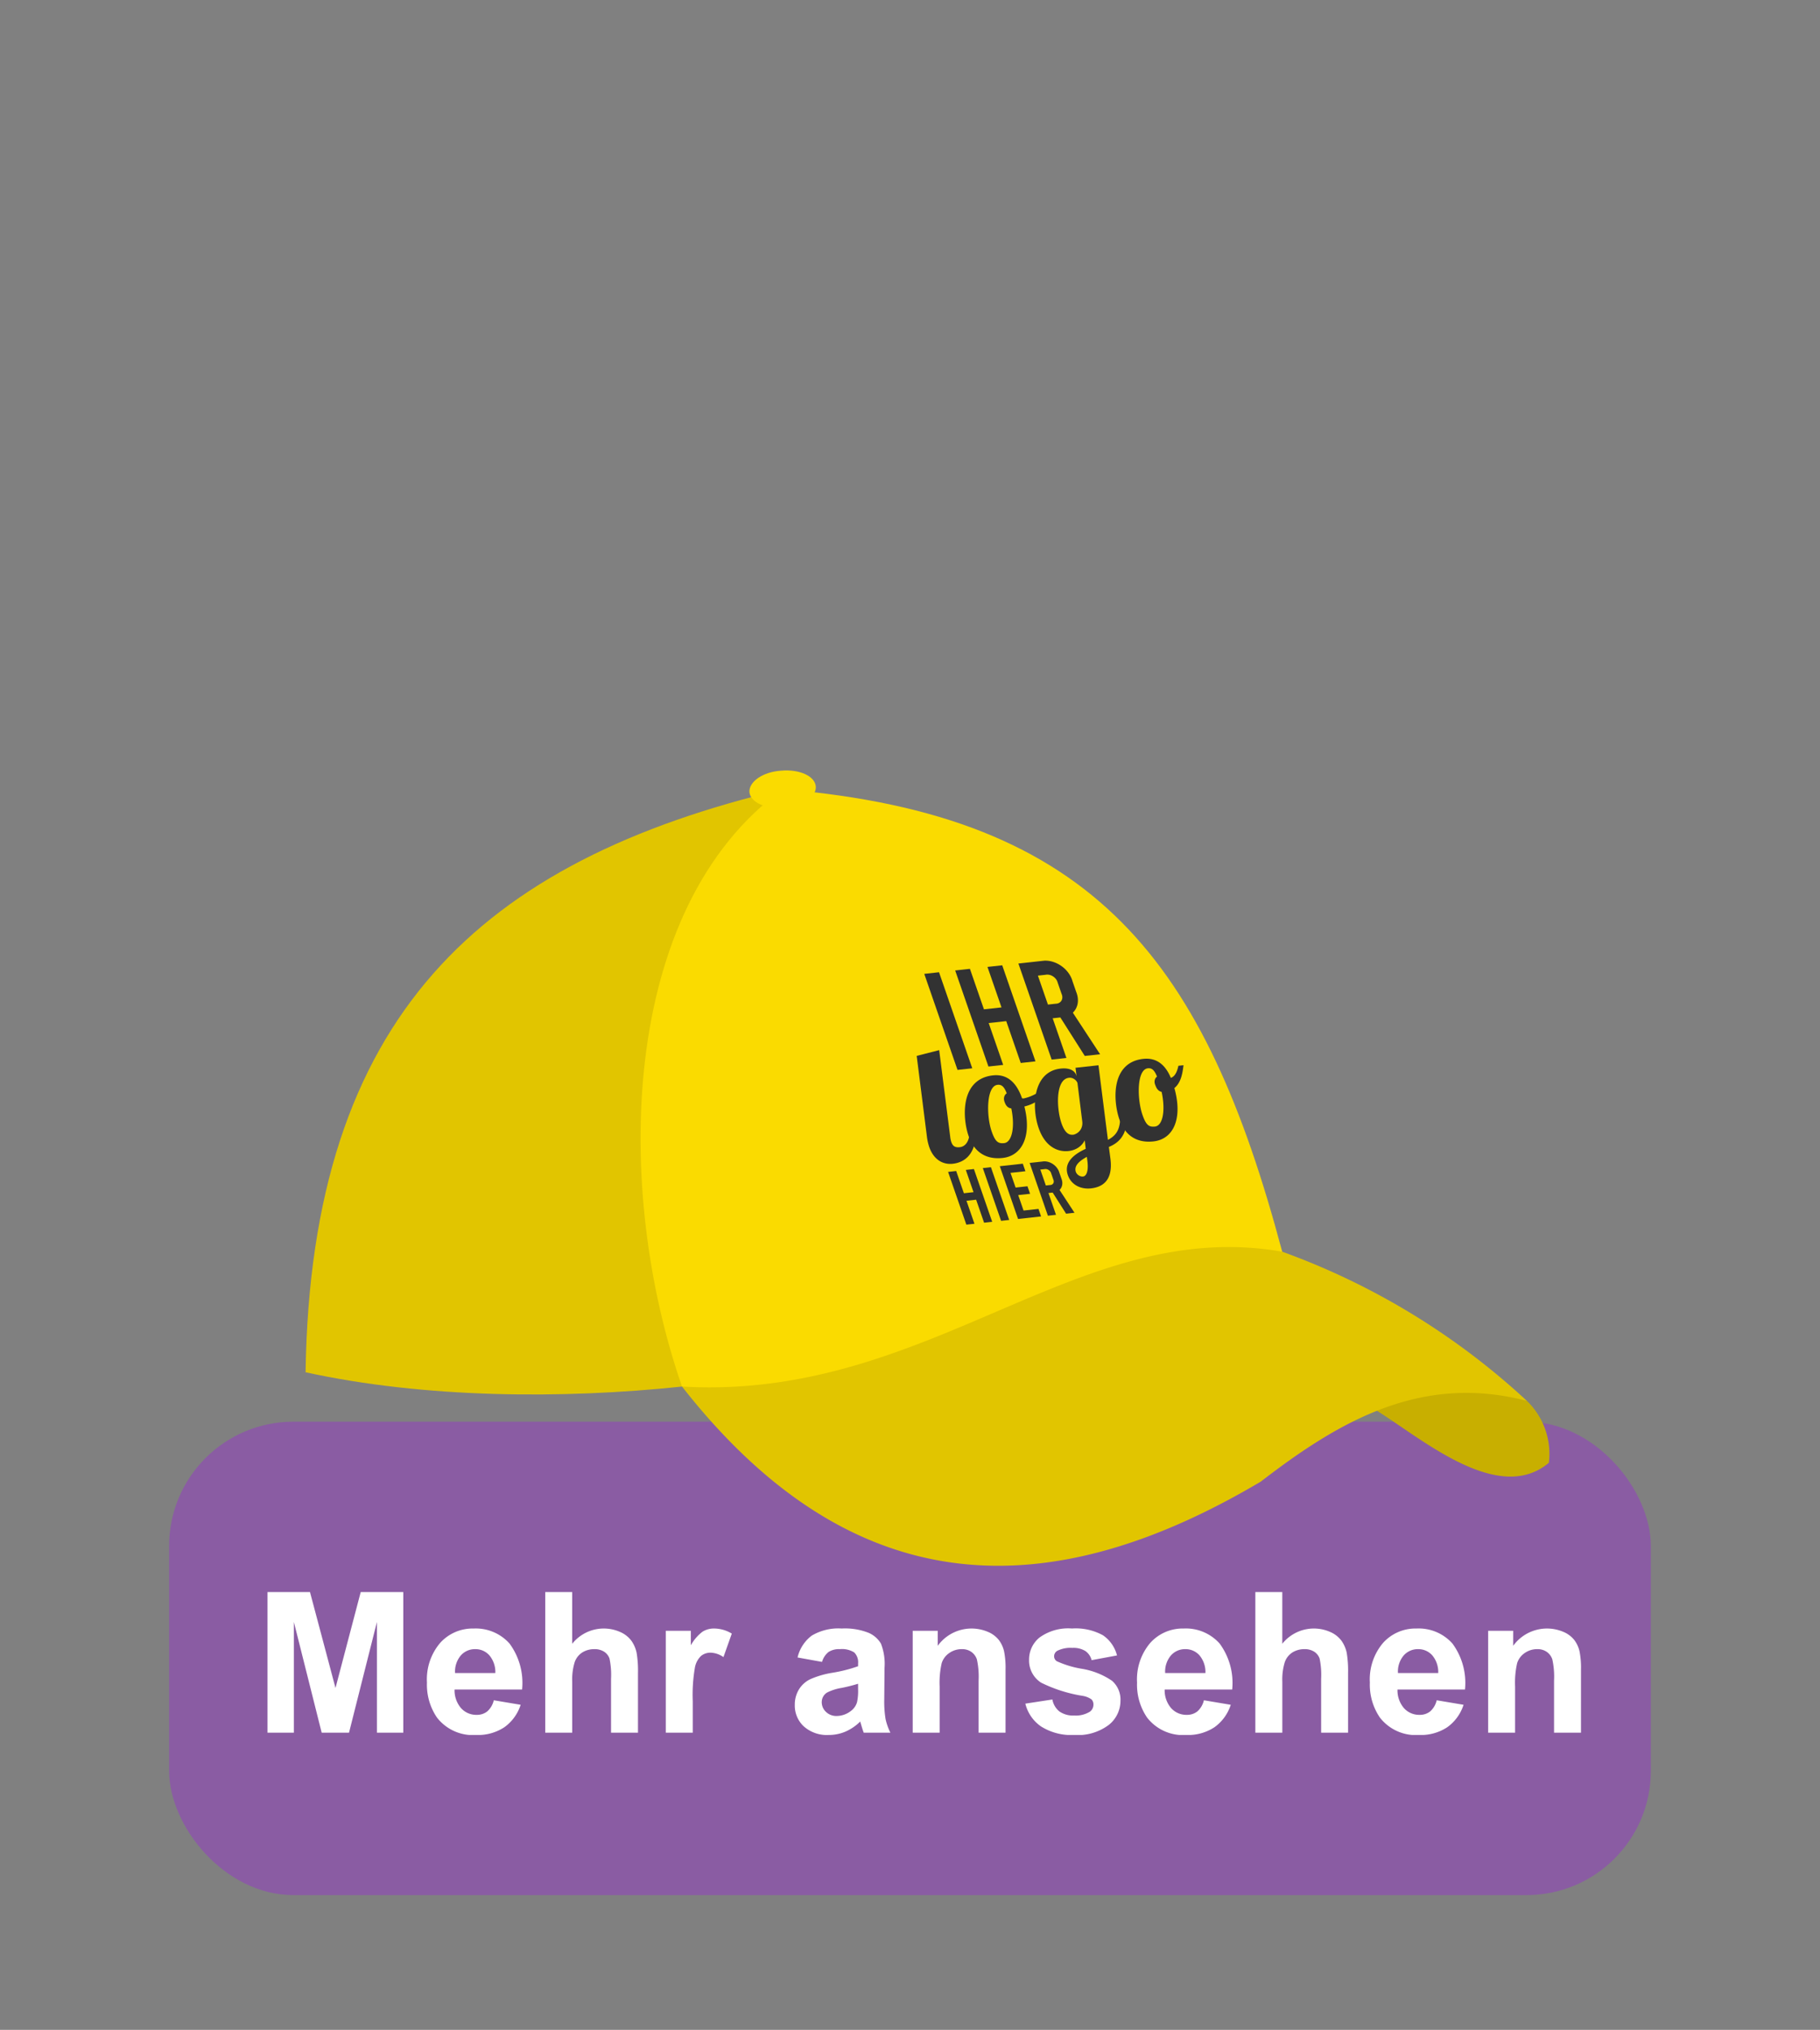
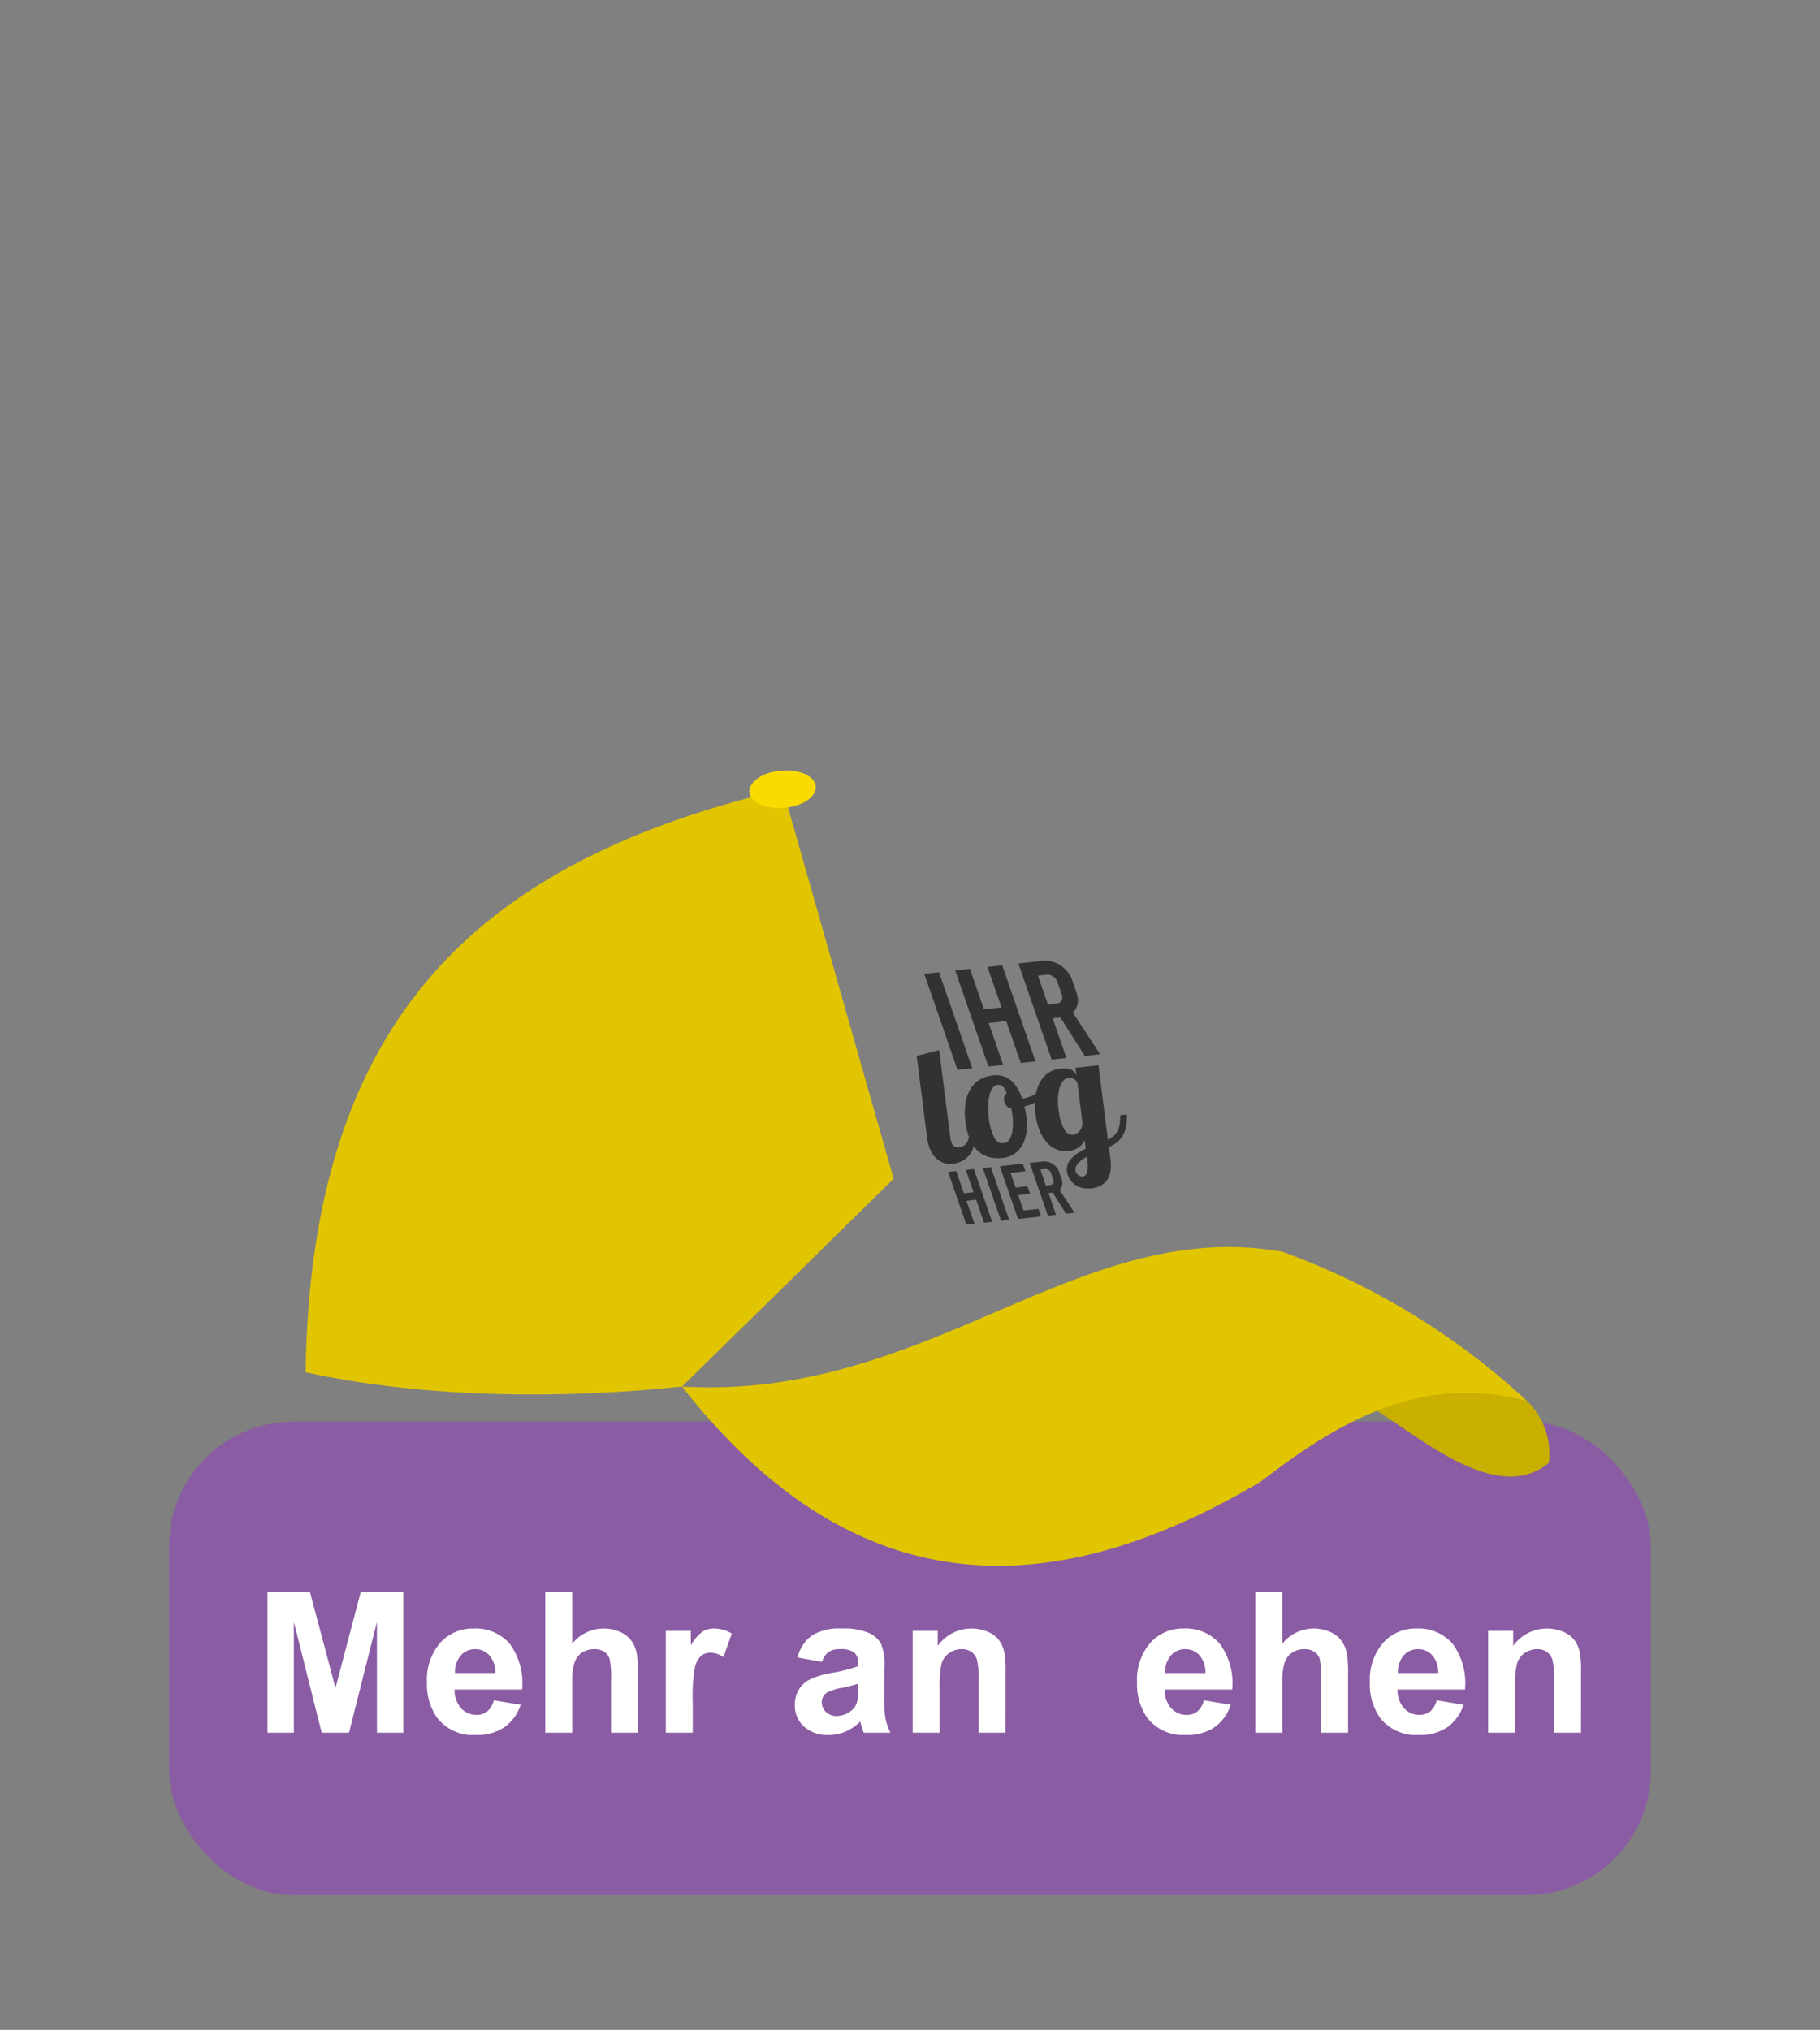
<svg xmlns="http://www.w3.org/2000/svg" xmlns:xlink="http://www.w3.org/1999/xlink" viewBox="0 0 139 155">
  <rect x="0" y="0" width="139" height="155" fill="#808080" stroke="none" />
  <defs>
    <symbol id="button" data-name="button" viewBox="0 0 100.316 10.913">
      <g>
        <path d="M0,10.737V0H3.245L5.193,7.324,7.119,0h3.252V10.737H8.357V2.285L6.226,10.737H4.138L2.014,2.285v8.452Z" style="fill: #fff" />
        <path d="M17.283,8.262l2.051.345a3.36,3.36,0,0,1-1.249,1.717,3.664,3.664,0,0,1-2.135.59,3.478,3.478,0,0,1-3.003-1.326,4.449,4.449,0,0,1-.769-2.68,4.298,4.298,0,0,1,1.011-3.029,3.33,3.33,0,0,1,2.556-1.095A3.451,3.451,0,0,1,18.484,3.93a5.071,5.071,0,0,1,.96,3.512H14.287a2.084,2.084,0,0,0,.498,1.425,1.559,1.559,0,0,0,1.187.509,1.26,1.26,0,0,0,.813-.264A1.629,1.629,0,0,0,17.283,8.262Zm.117-2.08a1.98,1.98,0,0,0-.461-1.358,1.414,1.414,0,0,0-1.069-.465,1.429,1.429,0,0,0-1.113.49,1.899,1.899,0,0,0-.432,1.333Z" style="fill: #fff" />
        <path d="M23.27,0V3.948a3.083,3.083,0,0,1,3.662-.901,2.099,2.099,0,0,1,.861.674,2.46,2.46,0,0,1,.396.908,8.173,8.173,0,0,1,.106,1.546v4.562H26.237V6.628A6.091,6.091,0,0,0,26.12,5.075a1.022,1.022,0,0,0-.414-.523,1.333,1.333,0,0,0-.743-.193,1.713,1.713,0,0,0-.915.248,1.44,1.44,0,0,0-.589.751,4.473,4.473,0,0,0-.187,1.483v3.897H21.212V0Z" style="fill: #fff" />
        <path d="M32.478,10.737H30.42V2.959H32.332V4.065a3.322,3.322,0,0,1,.883-1.033,1.622,1.622,0,0,1,.89-.249,2.621,2.621,0,0,1,1.355.388l-.637,1.795a1.806,1.806,0,0,0-.967-.337,1.14,1.14,0,0,0-.733.238,1.625,1.625,0,0,0-.473.86,12.228,12.228,0,0,0-.172,2.607Z" style="fill: #fff" />
        <path d="M42.351,5.332l-1.868-.337a2.909,2.909,0,0,1,1.084-1.67,3.967,3.967,0,0,1,2.285-.542,4.916,4.916,0,0,1,2.051.326,2.042,2.042,0,0,1,.948.827,4.239,4.239,0,0,1,.275,1.842l-.022,2.402a8.388,8.388,0,0,0,.099,1.513,4.434,4.434,0,0,0,.37,1.044H45.537q-.081-.205-.198-.607c-.034-.122-.059-.203-.073-.242a3.711,3.711,0,0,1-1.128.769,3.248,3.248,0,0,1-1.282.256,2.648,2.648,0,0,1-1.893-.652,2.166,2.166,0,0,1-.692-1.647,2.215,2.215,0,0,1,.315-1.176,2.062,2.062,0,0,1,.883-.791,6.912,6.912,0,0,1,1.637-.479,11.113,11.113,0,0,0,2-.506v-.205a1.067,1.067,0,0,0-.293-.846,1.759,1.759,0,0,0-1.106-.252,1.47,1.47,0,0,0-.857.216A1.498,1.498,0,0,0,42.351,5.332Zm2.754,1.67a12.874,12.874,0,0,1-1.252.315,3.777,3.777,0,0,0-1.121.358.859.859,0,0,0-.403.726,1.006,1.006,0,0,0,.322.746,1.121,1.121,0,0,0,.82.315,1.782,1.782,0,0,0,1.062-.366,1.287,1.287,0,0,0,.491-.682,4.059,4.059,0,0,0,.081-1.003Z" style="fill: #fff" />
        <path d="M56.367,10.737H54.309v-3.97a6.139,6.139,0,0,0-.132-1.63,1.14,1.14,0,0,0-.429-.574,1.222,1.222,0,0,0-.714-.205,1.65,1.65,0,0,0-.96.293,1.474,1.474,0,0,0-.583.775,6.716,6.716,0,0,0-.157,1.787v3.523H49.277V2.959H51.189V4.102a3.188,3.188,0,0,1,3.809-1.073,2.097,2.097,0,0,1,.854.627,2.27,2.27,0,0,1,.402.863,6.428,6.428,0,0,1,.114,1.385Z" style="fill: #fff" />
-         <path d="M57.879,8.519l2.065-.316a1.515,1.515,0,0,0,.535.912,1.809,1.809,0,0,0,1.128.312,2.037,2.037,0,0,0,1.201-.293.655.655,0,0,0,.271-.55.537.537,0,0,0-.146-.388,1.637,1.637,0,0,0-.689-.272,11.065,11.065,0,0,1-3.157-1.004,2.002,2.002,0,0,1-.923-1.75,2.158,2.158,0,0,1,.798-1.699,3.728,3.728,0,0,1,2.476-.689,4.318,4.318,0,0,1,2.373.52,2.659,2.659,0,0,1,1.069,1.537L62.94,5.2a1.198,1.198,0,0,0-.472-.695,1.722,1.722,0,0,0-.993-.242,2.247,2.247,0,0,0-1.165.227.49.49,0,0,0-.234.418.453.453,0,0,0,.205.373,7.663,7.663,0,0,0,1.923.579,5.741,5.741,0,0,1,2.296.915,1.905,1.905,0,0,1,.644,1.531,2.347,2.347,0,0,1-.893,1.838,3.951,3.951,0,0,1-2.644.77,4.34,4.34,0,0,1-2.516-.644A2.968,2.968,0,0,1,57.879,8.519Z" style="fill: #fff" />
        <path d="M71.516,8.262l2.051.345a3.36,3.36,0,0,1-1.249,1.717,3.664,3.664,0,0,1-2.135.59A3.478,3.478,0,0,1,67.18,9.587a4.449,4.449,0,0,1-.769-2.68,4.298,4.298,0,0,1,1.011-3.029,3.33,3.33,0,0,1,2.556-1.095A3.451,3.451,0,0,1,72.717,3.93a5.071,5.071,0,0,1,.96,3.512H68.52a2.084,2.084,0,0,0,.498,1.425,1.559,1.559,0,0,0,1.187.509,1.26,1.26,0,0,0,.813-.264A1.629,1.629,0,0,0,71.516,8.262Zm.117-2.08a1.98,1.98,0,0,0-.461-1.358,1.414,1.414,0,0,0-1.069-.465,1.429,1.429,0,0,0-1.113.49,1.899,1.899,0,0,0-.432,1.333Z" style="fill: #fff" />
        <path d="M77.503,0V3.948a3.083,3.083,0,0,1,3.662-.901,2.099,2.099,0,0,1,.861.674,2.458,2.458,0,0,1,.396.908,8.173,8.173,0,0,1,.106,1.546v4.562H80.47V6.628a6.091,6.091,0,0,0-.117-1.553,1.022,1.022,0,0,0-.414-.523,1.333,1.333,0,0,0-.743-.193,1.713,1.713,0,0,0-.915.248,1.441,1.441,0,0,0-.589.751,4.473,4.473,0,0,0-.187,1.483v3.897H75.445V0Z" style="fill: #fff" />
        <path d="M89.296,8.262l2.051.345a3.36,3.36,0,0,1-1.249,1.717,3.664,3.664,0,0,1-2.135.59A3.478,3.478,0,0,1,84.96,9.587a4.449,4.449,0,0,1-.769-2.68,4.298,4.298,0,0,1,1.011-3.029,3.33,3.33,0,0,1,2.556-1.095A3.451,3.451,0,0,1,90.498,3.93a5.071,5.071,0,0,1,.959,3.512H86.301a2.083,2.083,0,0,0,.498,1.425,1.559,1.559,0,0,0,1.187.509,1.26,1.26,0,0,0,.813-.264A1.628,1.628,0,0,0,89.296,8.262Zm.117-2.08a1.98,1.98,0,0,0-.462-1.358,1.414,1.414,0,0,0-1.069-.465,1.429,1.429,0,0,0-1.113.49,1.899,1.899,0,0,0-.432,1.333Z" style="fill: #fff" />
        <path d="M100.316,10.737H98.258v-3.97a6.14,6.14,0,0,0-.132-1.63,1.141,1.141,0,0,0-.429-.574,1.223,1.223,0,0,0-.714-.205,1.651,1.651,0,0,0-.96.293,1.474,1.474,0,0,0-.583.775,6.718,6.718,0,0,0-.157,1.787v3.523H93.226V2.959h1.912V4.102a3.188,3.188,0,0,1,3.809-1.073,2.096,2.096,0,0,1,.854.627,2.269,2.269,0,0,1,.402.863,6.428,6.428,0,0,1,.114,1.385Z" style="fill: #fff" />
      </g>
    </symbol>
    <symbol id="your_logo_zwart" data-name="your logo zwart" viewBox="0 0 49.622 45.495">
      <g id="vertical">
        <g>
          <path d="M1.798,45.495V35.74H3.275v4.111H5.032V35.74H6.508v9.756H5.032V41.244H3.275v4.251Z" style="fill: #323232" />
          <path d="M8.129,35.74H9.606v9.756H8.129Z" style="fill: #323232" />
          <path d="M11.224,35.74h4.195v1.393H12.702v2.718h2.161v1.393H12.702v2.857h2.718v1.393H11.224Z" style="fill: #323232" />
          <path d="M19.979,45.495l-1.072-4.027h-.767v4.027H16.662V35.74h2.314A2.177,2.177,0,0,1,21.29,38.067v1.073a2.218,2.218,0,0,1-1.018,1.993l1.24,4.362Zm-1.84-5.421h.767a.829.829,0,0,0,.906-.907V38.04a.829.829,0,0,0-.906-.907h-.767Z" style="fill: #323232" />
        </g>
        <g>
          <path d="M7.637,13.88,4.298,29.563a4.016,4.016,0,0,0-.117.929c0,.813.378,1.075,1.192,1.075,1.133,0,2.178-1.104,2.613-2.556h1.22c-1.655,4.734-4.531,5.373-6.099,5.373C1.364,34.383,0,33.338,0,30.899a9.512,9.512,0,0,1,.232-1.888l3.107-14.55Z" style="fill: #323232" />
          <path d="M19.258,24.074a.683.683,0,0,0,.319.058A9.251,9.251,0,0,0,24.05,22.389l.261.784a9.174,9.174,0,0,1-5.14,2.411c-.465,5.373-3.37,8.741-6.942,8.741-2.7,0-4.647-1.278-4.647-4.589,0-3.339,1.974-10.309,7.957-10.309C18.039,19.428,19.258,21.025,19.258,24.074Zm-2.497,1.597c-.61-.145-.784-.64-.784-1.22a1.593,1.593,0,0,1,.9-1.568c-.058-1.22-.349-1.685-1.103-1.685-2.062,0-3.863,5.315-3.863,8.161,0,1.917.377,2.353,1.482,2.353C14.815,31.712,16.297,29.098,16.761,25.672Z" style="fill: #323232" />
          <path d="M34.687,19.689,31.811,33.164c1.772-.64,2.846-1.627,3.659-4.154h1.22c-1.133,3.834-3.34,4.938-5.141,5.432l-.435,2.09c-.871,4.152-3.311,4.938-5.227,4.938-1.772,0-3.253-.929-3.253-2.818,0-2.439,2.555-3.659,4.733-4.327l.349-1.54a4.661,4.661,0,0,1-3.486,1.597c-1.975,0-3.862-1.219-3.862-4.675,0-3.921,2.41-10.165,7.463-10.165,1.655,0,2.353.638,2.353,1.482v.174l.319-1.51ZM25.22,39.205c.609,0,1.306-.871,1.684-2.585l.175-.843c-1.482.552-2.847,1.308-2.847,2.469A.99.99,0,0,0,25.22,39.205Zm-.552-9.903c0,2.236.929,2.265,1.452,2.265a2.831,2.831,0,0,0,2.323-2.265l1.482-6.883a1.145,1.145,0,0,0-1.191-1.075C26.265,21.344,24.668,26.571,24.668,29.302Z" style="fill: #323232" />
-           <path d="M46.631,23.348c1.017-.203,1.743-1.453,2.062-2.004h.929c-.581,1.249-1.452,3.049-2.991,3.891-.349,5.576-3.253,9.09-6.912,9.09-2.7,0-4.647-1.278-4.647-4.589,0-3.339,1.888-10.309,7.871-10.309C45.237,19.428,46.457,20.764,46.631,23.348Zm-2.469,2.323c-.465-.175-.696-.582-.696-1.308a1.526,1.526,0,0,1,.812-1.51c-.058-1.22-.377-1.655-1.103-1.655-2.062,0-3.775,5.315-3.775,8.161,0,1.917.377,2.353,1.482,2.353C42.304,31.712,43.727,29.098,44.162,25.672Z" style="fill: #323232" />
        </g>
        <g>
          <path d="M9.653,0h2.69V17.76h-2.69Z" style="fill: #323232" />
          <path d="M15.288,17.76V0h2.69V7.485h3.198V0h2.688V17.76H21.176V10.021h-3.198V17.76Z" style="fill: #323232" />
          <path d="M32.852,17.76,30.9,10.427H29.503V17.76h-2.69V0h4.212a3.963,3.963,0,0,1,4.212,4.237V6.191a4.037,4.037,0,0,1-1.853,3.628l2.258,7.941Zm-3.349-9.87H30.9A1.508,1.508,0,0,0,32.549,6.242V4.186A1.509,1.509,0,0,0,30.9,2.537H29.503Z" style="fill: #323232" />
        </g>
      </g>
    </symbol>
  </defs>
  <g id="Laag_1" data-name="Laag 1">
    <rect x="12.916" y="108.562" width="113.164" height="36.149" rx="9.488" style="fill: #8a5ca3" />
    <g>
      <path d="M59.786,60.266C36.78,65.726,23.732,77.529,23.338,104.788c9.093,1.985,19.584,2.057,28.75,1.091,5.409-5.301,10.787-10.571,16.164-15.872-2.833-9.903-5.634-19.837-8.467-29.741Z" style="fill: #e1c500;fill-rule: evenodd" />
-       <path d="M97.927,95.581C92.064,73.601,83.801,62.244,59.786,60.266c-12.54,9.082-12.918,30.624-7.698,45.613,1.275.534,2.518,1.068,3.794,1.571,7.734-.248,15.501-.526,23.235-.774,4.742-1.202,9.515-2.371,14.257-3.573,1.507-2.507,3.046-5.014,4.553-7.521Z" style="fill: #fadb00;fill-rule: evenodd" />
      <path d="M116.62,106.977a5.626,5.626,0,0,1,1.673,4.723c-3.85,3.235-9.662-1.811-13.127-3.97.585-.771,1.168-1.51,1.753-2.281,1.669-.178,3.308-.389,4.946-.568l4.755,2.097Z" style="fill: #c8af00;fill-rule: evenodd" />
      <path d="M52.088,105.878c18.916,1.098,30.137-13.043,45.839-10.298A54.946,54.946,0,0,1,116.62,106.977c-8.084-2.117-14.364,1.56-20.322,6.156-16.07,9.528-31.055,9.534-44.21-7.255Z" style="fill: #e1c500;fill-rule: evenodd" />
      <path d="M59.664,58.849c1.385-.123,2.566.409,2.641,1.196s-1.011,1.514-2.397,1.637c-1.417.122-2.597-.41-2.672-1.197-.043-.786,1.012-1.546,2.428-1.636Z" style="fill: #fadb00;fill-rule: evenodd" />
    </g>
    <use width="100.316" height="10.913" transform="translate(20.43 121.572)" xlink:href="#button" />
    <use width="49.623" height="45.495" transform="matrix(0.419, -0.046, 0.143, 0.413, 66.544, 74.809)" xlink:href="#your_logo_zwart" />
  </g>
</svg>